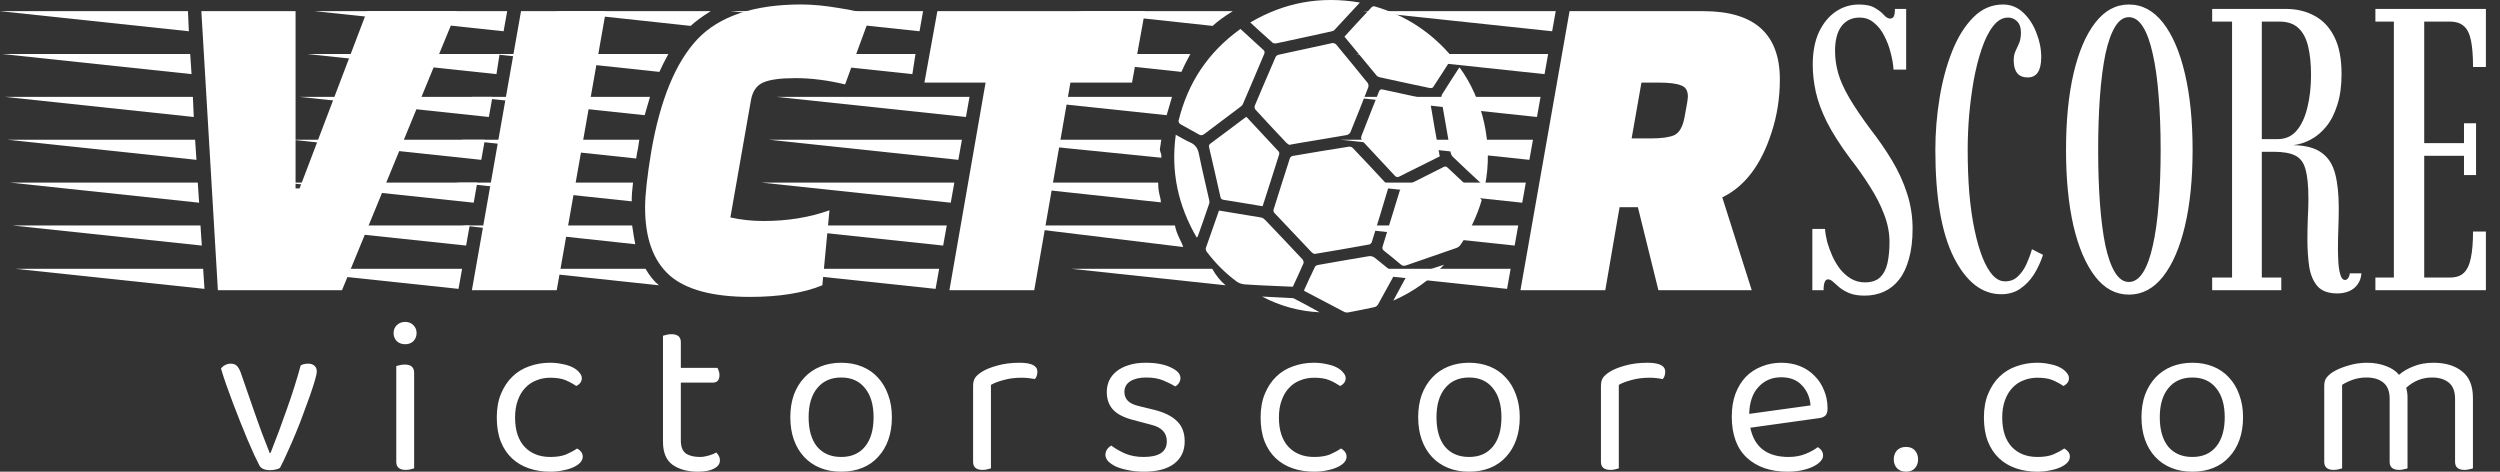
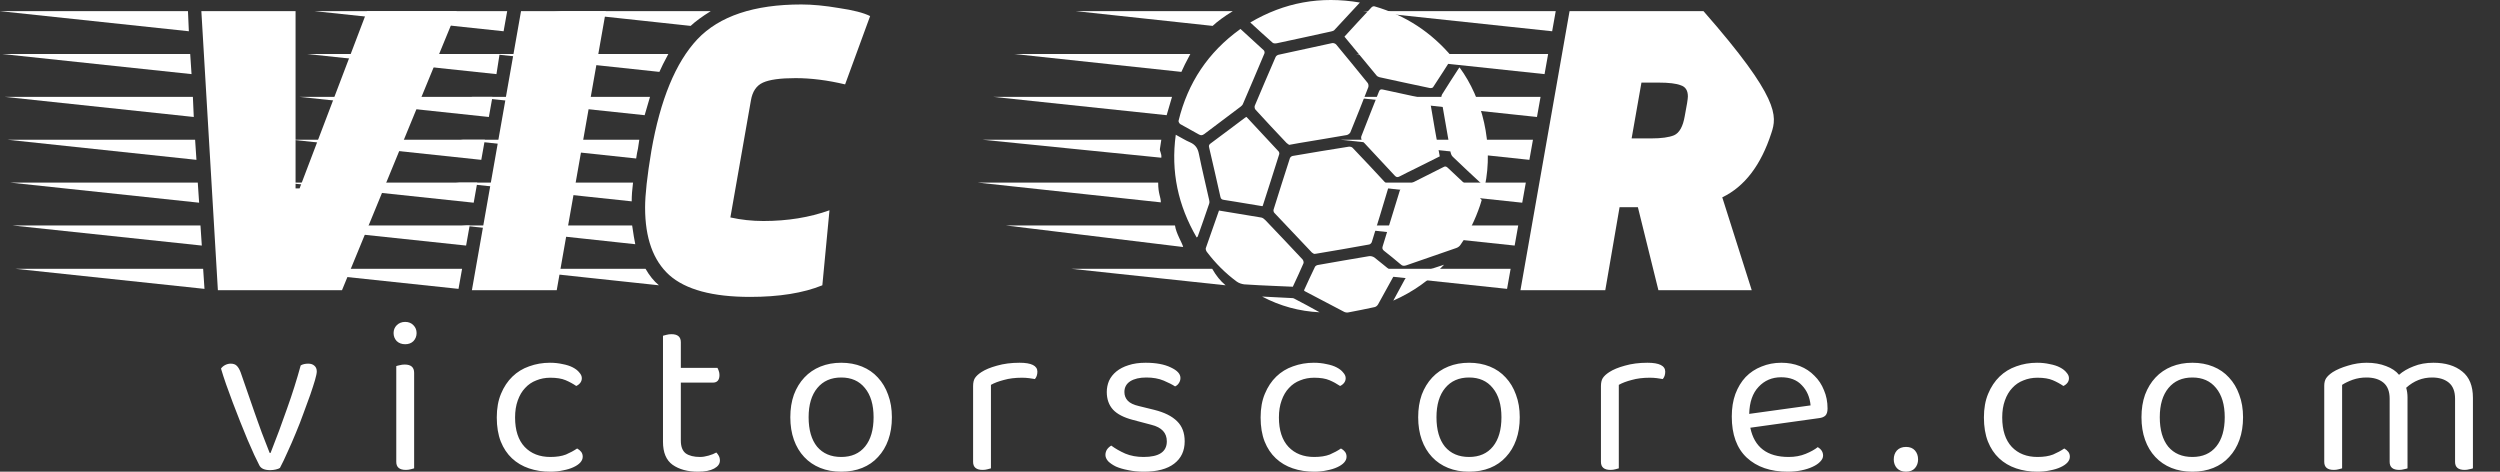
<svg xmlns="http://www.w3.org/2000/svg" width="159" height="30" viewBox="0 0 159 30" fill="none">
  <rect x="0" y="0" width="159" height="30" fill="#333333" stroke="none" />
  <path fill-rule="evenodd" clip-rule="evenodd" d="M26.339 29.787C26.291 29.806 26.22 29.825 26.126 29.844C26.031 29.872 25.927 29.886 25.813 29.886C25.406 29.886 25.203 29.716 25.203 29.375V23.284C25.25 23.265 25.321 23.247 25.416 23.228C25.52 23.199 25.629 23.185 25.742 23.185C26.14 23.185 26.339 23.36 26.339 23.71V29.787ZM25.032 21.183C25.032 20.984 25.099 20.819 25.231 20.686C25.373 20.544 25.553 20.473 25.771 20.473C25.988 20.473 26.163 20.544 26.296 20.686C26.428 20.819 26.495 20.984 26.495 21.183C26.495 21.382 26.428 21.552 26.296 21.694C26.163 21.827 25.988 21.893 25.771 21.893C25.553 21.893 25.373 21.827 25.231 21.694C25.099 21.552 25.032 21.382 25.032 21.183ZM44.395 30C43.732 30 43.193 29.853 42.776 29.56C42.369 29.267 42.166 28.779 42.166 28.098V21.354C42.213 21.335 42.284 21.316 42.379 21.297C42.483 21.268 42.592 21.254 42.705 21.254C43.103 21.254 43.301 21.425 43.301 21.765V23.398H45.63C45.658 23.445 45.687 23.512 45.715 23.597C45.743 23.672 45.758 23.758 45.758 23.852C45.758 24.174 45.616 24.335 45.332 24.335H43.301V28.026C43.301 28.405 43.406 28.675 43.614 28.836C43.831 28.987 44.134 29.063 44.522 29.063C44.683 29.063 44.863 29.035 45.062 28.978C45.261 28.921 45.426 28.855 45.559 28.779C45.616 28.836 45.668 28.907 45.715 28.992C45.762 29.077 45.786 29.177 45.786 29.29C45.786 29.498 45.663 29.669 45.417 29.801C45.171 29.934 44.83 30 44.395 30ZM56.497 27.97C56.649 27.544 56.724 27.066 56.724 26.536C56.724 26.006 56.644 25.528 56.483 25.102C56.331 24.676 56.114 24.311 55.83 24.009C55.555 23.706 55.219 23.474 54.822 23.313C54.424 23.152 53.984 23.071 53.501 23.071C53.019 23.071 52.579 23.152 52.181 23.313C51.783 23.474 51.443 23.706 51.159 24.009C50.875 24.311 50.652 24.676 50.492 25.102C50.34 25.528 50.264 26.006 50.264 26.536C50.264 27.066 50.34 27.544 50.492 27.97C50.643 28.396 50.861 28.76 51.145 29.063C51.428 29.366 51.769 29.598 52.167 29.759C52.564 29.919 53.009 30 53.501 30C53.994 30 54.438 29.919 54.836 29.759C55.234 29.598 55.57 29.366 55.844 29.063C56.128 28.76 56.346 28.396 56.497 27.97ZM51.982 24.676C52.351 24.231 52.858 24.009 53.501 24.009C54.145 24.009 54.647 24.231 55.006 24.676C55.376 25.121 55.56 25.741 55.56 26.536C55.56 27.331 55.38 27.951 55.021 28.396C54.661 28.84 54.154 29.063 53.501 29.063C52.848 29.063 52.337 28.845 51.968 28.41C51.608 27.965 51.428 27.34 51.428 26.536C51.428 25.741 51.613 25.121 51.982 24.676ZM63.024 29.787C62.977 29.806 62.906 29.825 62.811 29.844C62.717 29.872 62.613 29.886 62.499 29.886C62.092 29.886 61.889 29.716 61.889 29.375V24.562C61.889 24.345 61.926 24.174 62.002 24.051C62.087 23.919 62.225 23.791 62.414 23.668C62.66 23.507 62.991 23.37 63.408 23.256C63.834 23.133 64.312 23.071 64.842 23.071C65.599 23.071 65.978 23.261 65.978 23.639C65.978 23.734 65.963 23.824 65.935 23.909C65.906 23.985 65.869 24.051 65.821 24.108C65.727 24.089 65.604 24.07 65.452 24.051C65.301 24.032 65.149 24.023 64.998 24.023C64.562 24.023 64.179 24.07 63.848 24.165C63.517 24.25 63.242 24.354 63.024 24.477V29.787ZM74.678 29.489C75.123 29.148 75.346 28.675 75.346 28.069C75.346 27.529 75.185 27.104 74.863 26.791C74.541 26.469 74.058 26.228 73.415 26.067L72.435 25.826C72.104 25.75 71.867 25.637 71.725 25.485C71.583 25.334 71.512 25.149 71.512 24.931C71.512 24.638 71.635 24.411 71.881 24.25C72.137 24.089 72.478 24.009 72.904 24.009C73.33 24.009 73.699 24.075 74.011 24.207C74.323 24.34 74.565 24.463 74.735 24.576C74.839 24.529 74.92 24.458 74.977 24.363C75.043 24.269 75.076 24.16 75.076 24.037C75.076 23.781 74.872 23.559 74.465 23.37C74.058 23.171 73.524 23.071 72.861 23.071C72.445 23.071 72.08 23.123 71.768 23.228C71.465 23.322 71.209 23.455 71.001 23.625C70.793 23.796 70.637 23.994 70.533 24.221C70.438 24.449 70.391 24.685 70.391 24.931C70.391 25.386 70.523 25.759 70.788 26.053C71.053 26.337 71.474 26.555 72.052 26.706L73.23 27.018C73.883 27.179 74.21 27.529 74.21 28.069C74.21 28.732 73.718 29.063 72.733 29.063C72.298 29.063 71.91 28.992 71.569 28.85C71.228 28.698 70.93 28.528 70.675 28.339C70.552 28.415 70.457 28.504 70.391 28.609C70.334 28.713 70.305 28.822 70.305 28.935C70.305 29.068 70.362 29.2 70.476 29.333C70.599 29.456 70.764 29.569 70.973 29.673C71.191 29.768 71.451 29.844 71.754 29.901C72.056 29.967 72.388 30 72.748 30C73.59 30 74.234 29.83 74.678 29.489ZM83.583 24.023C83.261 24.023 82.963 24.079 82.688 24.193C82.414 24.297 82.177 24.458 81.978 24.676C81.779 24.884 81.623 25.149 81.51 25.471C81.396 25.783 81.339 26.143 81.339 26.55C81.339 27.364 81.543 27.989 81.95 28.424C82.357 28.85 82.901 29.063 83.583 29.063C83.98 29.063 84.311 29.011 84.576 28.907C84.841 28.793 85.078 28.665 85.286 28.523C85.391 28.58 85.476 28.651 85.542 28.736C85.608 28.822 85.641 28.926 85.641 29.049C85.641 29.181 85.589 29.304 85.485 29.418C85.381 29.531 85.234 29.631 85.045 29.716C84.865 29.801 84.647 29.867 84.392 29.915C84.146 29.971 83.876 30 83.583 30C83.091 30 82.636 29.929 82.22 29.787C81.803 29.645 81.444 29.432 81.141 29.148C80.838 28.864 80.601 28.509 80.431 28.083C80.26 27.648 80.175 27.137 80.175 26.55C80.175 25.973 80.265 25.471 80.445 25.045C80.625 24.61 80.866 24.245 81.169 23.952C81.472 23.658 81.827 23.441 82.234 23.299C82.65 23.147 83.091 23.071 83.554 23.071C83.848 23.071 84.117 23.1 84.364 23.157C84.619 23.204 84.837 23.275 85.017 23.37C85.197 23.464 85.334 23.573 85.428 23.696C85.532 23.81 85.585 23.928 85.585 24.051C85.585 24.165 85.551 24.264 85.485 24.349C85.419 24.434 85.334 24.501 85.23 24.548C85.021 24.406 84.794 24.283 84.548 24.179C84.302 24.075 83.98 24.023 83.583 24.023ZM96.429 27.97C96.581 27.544 96.656 27.066 96.656 26.536C96.656 26.006 96.576 25.528 96.415 25.102C96.263 24.676 96.046 24.311 95.762 24.009C95.487 23.706 95.151 23.474 94.754 23.313C94.356 23.152 93.916 23.071 93.433 23.071C92.951 23.071 92.51 23.152 92.113 23.313C91.715 23.474 91.375 23.706 91.091 24.009C90.807 24.311 90.584 24.676 90.423 25.102C90.272 25.528 90.196 26.006 90.196 26.536C90.196 27.066 90.272 27.544 90.423 27.97C90.575 28.396 90.793 28.76 91.076 29.063C91.36 29.366 91.701 29.598 92.099 29.759C92.496 29.919 92.941 30 93.433 30C93.925 30 94.37 29.919 94.768 29.759C95.165 29.598 95.501 29.366 95.776 29.063C96.06 28.76 96.278 28.396 96.429 27.97ZM91.914 24.676C92.283 24.231 92.79 24.009 93.433 24.009C94.077 24.009 94.579 24.231 94.938 24.676C95.307 25.121 95.492 25.741 95.492 26.536C95.492 27.331 95.312 27.951 94.953 28.396C94.593 28.84 94.086 29.063 93.433 29.063C92.78 29.063 92.269 28.845 91.9 28.41C91.54 27.965 91.36 27.34 91.36 26.536C91.36 25.741 91.545 25.121 91.914 24.676ZM102.956 29.787C102.909 29.806 102.838 29.825 102.743 29.844C102.649 29.872 102.545 29.886 102.431 29.886C102.024 29.886 101.82 29.716 101.82 29.375V24.562C101.82 24.345 101.858 24.174 101.934 24.051C102.019 23.919 102.156 23.791 102.346 23.668C102.592 23.507 102.923 23.37 103.34 23.256C103.766 23.133 104.244 23.071 104.774 23.071C105.531 23.071 105.909 23.261 105.909 23.639C105.909 23.734 105.895 23.824 105.867 23.909C105.838 23.985 105.801 24.051 105.753 24.108C105.659 24.089 105.536 24.07 105.384 24.051C105.233 24.032 105.081 24.023 104.93 24.023C104.494 24.023 104.111 24.07 103.78 24.165C103.448 24.25 103.174 24.354 102.956 24.477V29.787ZM113.762 29.063C112.389 29.063 111.575 28.443 111.32 27.203L115.693 26.593C115.863 26.573 115.996 26.521 116.09 26.436C116.185 26.342 116.232 26.19 116.232 25.982C116.232 25.556 116.157 25.168 116.005 24.818C115.863 24.458 115.66 24.15 115.395 23.895C115.139 23.63 114.831 23.426 114.472 23.284C114.112 23.142 113.719 23.071 113.293 23.071C112.839 23.071 112.418 23.152 112.03 23.313C111.642 23.464 111.306 23.687 111.022 23.98C110.747 24.273 110.529 24.633 110.369 25.059C110.217 25.476 110.141 25.954 110.141 26.493C110.141 27.638 110.458 28.509 111.093 29.105C111.736 29.702 112.607 30 113.705 30C114.017 30 114.306 29.971 114.571 29.915C114.846 29.858 115.082 29.782 115.281 29.688C115.489 29.593 115.65 29.484 115.764 29.361C115.887 29.238 115.948 29.11 115.948 28.978C115.948 28.75 115.835 28.571 115.608 28.438C115.418 28.59 115.163 28.732 114.841 28.864C114.519 28.997 114.159 29.063 113.762 29.063ZM111.845 24.605C112.224 24.198 112.702 23.994 113.279 23.994C113.847 23.994 114.287 24.165 114.6 24.505C114.921 24.837 115.106 25.263 115.153 25.783L111.249 26.323C111.268 25.575 111.467 25.002 111.845 24.605ZM128.69 24.193C128.964 24.079 129.262 24.023 129.584 24.023C129.982 24.023 130.303 24.075 130.55 24.179C130.796 24.283 131.023 24.406 131.231 24.548C131.335 24.501 131.42 24.434 131.487 24.349C131.553 24.264 131.586 24.165 131.586 24.051C131.586 23.928 131.534 23.81 131.43 23.696C131.335 23.573 131.198 23.464 131.018 23.37C130.838 23.275 130.621 23.204 130.365 23.157C130.119 23.1 129.849 23.071 129.556 23.071C129.092 23.071 128.652 23.147 128.235 23.299C127.828 23.441 127.473 23.658 127.17 23.952C126.868 24.245 126.626 24.61 126.446 25.045C126.267 25.471 126.177 25.973 126.177 26.55C126.177 27.137 126.262 27.648 126.432 28.083C126.603 28.509 126.839 28.864 127.142 29.148C127.445 29.432 127.805 29.645 128.221 29.787C128.638 29.929 129.092 30 129.584 30C129.878 30 130.147 29.971 130.393 29.915C130.649 29.867 130.867 29.801 131.046 29.716C131.236 29.631 131.383 29.531 131.487 29.418C131.591 29.304 131.643 29.181 131.643 29.049C131.643 28.926 131.61 28.822 131.543 28.736C131.477 28.651 131.392 28.58 131.288 28.523C131.08 28.665 130.843 28.793 130.578 28.907C130.313 29.011 129.982 29.063 129.584 29.063C128.903 29.063 128.358 28.85 127.951 28.424C127.544 27.989 127.341 27.364 127.341 26.55C127.341 26.143 127.398 25.783 127.511 25.471C127.625 25.149 127.781 24.884 127.98 24.676C128.179 24.458 128.415 24.297 128.69 24.193ZM142.658 26.536C142.658 27.066 142.582 27.544 142.431 27.97C142.279 28.396 142.061 28.76 141.777 29.063C141.503 29.366 141.167 29.598 140.769 29.759C140.372 29.919 139.927 30 139.435 30C138.943 30 138.498 29.919 138.1 29.759C137.703 29.598 137.362 29.366 137.078 29.063C136.794 28.76 136.576 28.396 136.425 27.97C136.273 27.544 136.198 27.066 136.198 26.536C136.198 26.006 136.273 25.528 136.425 25.102C136.586 24.676 136.808 24.311 137.092 24.009C137.376 23.706 137.717 23.474 138.114 23.313C138.512 23.152 138.952 23.071 139.435 23.071C139.918 23.071 140.358 23.152 140.755 23.313C141.153 23.474 141.489 23.706 141.763 24.009C142.047 24.311 142.265 24.676 142.416 25.102C142.577 25.528 142.658 26.006 142.658 26.536ZM139.435 24.009C138.791 24.009 138.285 24.231 137.916 24.676C137.546 25.121 137.362 25.741 137.362 26.536C137.362 27.34 137.542 27.965 137.901 28.41C138.271 28.845 138.782 29.063 139.435 29.063C140.088 29.063 140.594 28.84 140.954 28.396C141.314 27.951 141.493 27.331 141.493 26.536C141.493 25.741 141.309 25.121 140.94 24.676C140.58 24.231 140.078 24.009 139.435 24.009ZM156.142 25.357C156.142 24.893 156.009 24.553 155.744 24.335C155.479 24.117 155.124 24.009 154.679 24.009C154.064 24.009 153.515 24.226 153.033 24.662C153.089 24.851 153.118 25.054 153.118 25.272V29.787C153.07 29.806 152.995 29.825 152.891 29.844C152.796 29.872 152.697 29.886 152.592 29.886C152.185 29.886 151.982 29.716 151.982 29.375V25.357C151.982 24.893 151.849 24.553 151.584 24.335C151.319 24.117 150.96 24.009 150.505 24.009C150.202 24.009 149.914 24.056 149.639 24.15C149.374 24.245 149.147 24.354 148.958 24.477V29.787C148.91 29.806 148.839 29.825 148.745 29.844C148.65 29.872 148.546 29.886 148.432 29.886C148.025 29.886 147.822 29.716 147.822 29.375V24.534C147.822 24.345 147.86 24.188 147.936 24.065C148.021 23.933 148.163 23.8 148.361 23.668C148.617 23.507 148.939 23.37 149.327 23.256C149.724 23.133 150.122 23.071 150.52 23.071C150.983 23.071 151.395 23.142 151.755 23.284C152.114 23.417 152.389 23.602 152.578 23.838C152.824 23.62 153.132 23.441 153.501 23.299C153.87 23.147 154.291 23.071 154.765 23.071C155.531 23.071 156.142 23.256 156.596 23.625C157.051 23.985 157.278 24.543 157.278 25.3V29.787C157.23 29.806 157.155 29.825 157.051 29.844C156.956 29.872 156.856 29.886 156.752 29.886C156.345 29.886 156.142 29.716 156.142 29.375V25.357ZM120.443 29.219C120.443 28.992 120.509 28.803 120.641 28.651C120.783 28.5 120.977 28.424 121.224 28.424C121.47 28.424 121.659 28.5 121.792 28.651C121.924 28.803 121.99 28.992 121.99 29.219C121.99 29.437 121.924 29.621 121.792 29.773C121.659 29.924 121.47 30 121.224 30C120.977 30 120.783 29.924 120.641 29.773C120.509 29.621 120.443 29.437 120.443 29.219ZM34.108 24.193C34.382 24.079 34.68 24.023 35.002 24.023C35.4 24.023 35.722 24.075 35.968 24.179C36.214 24.283 36.441 24.406 36.649 24.548C36.753 24.501 36.839 24.434 36.905 24.349C36.971 24.264 37.004 24.165 37.004 24.051C37.004 23.928 36.952 23.81 36.848 23.696C36.753 23.573 36.616 23.464 36.436 23.37C36.256 23.275 36.039 23.204 35.783 23.157C35.537 23.1 35.267 23.071 34.974 23.071C34.51 23.071 34.07 23.147 33.654 23.299C33.246 23.441 32.892 23.658 32.589 23.952C32.286 24.245 32.044 24.61 31.864 25.045C31.685 25.471 31.595 25.973 31.595 26.55C31.595 27.137 31.68 27.648 31.85 28.083C32.021 28.509 32.257 28.864 32.56 29.148C32.863 29.432 33.223 29.645 33.639 29.787C34.056 29.929 34.51 30 35.002 30C35.296 30 35.565 29.971 35.812 29.915C36.067 29.867 36.285 29.801 36.465 29.716C36.654 29.631 36.801 29.531 36.905 29.418C37.009 29.304 37.061 29.181 37.061 29.049C37.061 28.926 37.028 28.822 36.962 28.736C36.895 28.651 36.81 28.58 36.706 28.523C36.498 28.665 36.261 28.793 35.996 28.907C35.731 29.011 35.4 29.063 35.002 29.063C34.321 29.063 33.776 28.85 33.37 28.424C32.962 27.989 32.759 27.364 32.759 26.55C32.759 26.143 32.816 25.783 32.929 25.471C33.043 25.149 33.199 24.884 33.398 24.676C33.597 24.458 33.833 24.297 34.108 24.193ZM19.991 23.256C19.896 23.171 19.768 23.128 19.607 23.128C19.408 23.128 19.247 23.166 19.124 23.242C18.878 24.141 18.59 25.054 18.258 25.982C17.936 26.91 17.586 27.851 17.208 28.807H17.151C17.094 28.646 17.018 28.452 16.924 28.225C16.839 27.998 16.749 27.766 16.654 27.529C16.569 27.283 16.484 27.047 16.398 26.82C16.313 26.583 16.242 26.384 16.186 26.223L15.305 23.682C15.229 23.483 15.144 23.341 15.05 23.256C14.964 23.171 14.837 23.128 14.666 23.128C14.553 23.128 14.439 23.157 14.325 23.213C14.212 23.27 14.122 23.346 14.056 23.441C14.141 23.734 14.25 24.07 14.382 24.449C14.515 24.818 14.657 25.206 14.808 25.613C14.96 26.01 15.116 26.413 15.277 26.82C15.438 27.227 15.594 27.61 15.745 27.97C15.897 28.329 16.039 28.651 16.171 28.935C16.304 29.219 16.413 29.442 16.498 29.602C16.602 29.801 16.829 29.901 17.179 29.901C17.312 29.901 17.435 29.886 17.548 29.858C17.672 29.829 17.757 29.796 17.804 29.759C17.956 29.475 18.116 29.139 18.287 28.75C18.467 28.362 18.642 27.96 18.812 27.544C18.992 27.118 19.157 26.692 19.309 26.266C19.47 25.84 19.612 25.452 19.735 25.102C19.858 24.742 19.957 24.434 20.033 24.179C20.109 23.914 20.147 23.729 20.147 23.625C20.147 23.464 20.095 23.341 19.991 23.256Z" fill="white" />
-   <path fill-rule="evenodd" clip-rule="evenodd" d="M127.279 18.713C126.061 18.713 125.056 17.933 124.264 16.375C123.48 14.816 123.088 12.537 123.088 9.538C123.088 8.431 123.178 7.332 123.356 6.241C123.535 5.143 123.804 4.146 124.161 3.251C124.519 2.357 124.966 1.641 125.503 1.105C126.04 0.56 126.67 0.287 127.394 0.287C127.88 0.287 128.306 0.457 128.672 0.798C129.038 1.139 129.319 1.569 129.515 2.089C129.72 2.6 129.822 3.115 129.822 3.635C129.822 4.061 129.75 4.384 129.605 4.606C129.46 4.819 129.247 4.925 128.966 4.925C128.659 4.925 128.434 4.832 128.289 4.644C128.144 4.457 128.072 4.188 128.072 3.839C128.072 3.609 128.11 3.413 128.187 3.251C128.263 3.09 128.34 2.919 128.417 2.74C128.493 2.561 128.532 2.336 128.532 2.063C128.532 1.756 128.451 1.522 128.289 1.36C128.127 1.198 127.935 1.117 127.714 1.117C127.364 1.117 127.049 1.296 126.768 1.654C126.487 2.012 126.244 2.493 126.04 3.098C125.835 3.694 125.665 4.363 125.529 5.104C125.401 5.837 125.303 6.586 125.235 7.353C125.175 8.111 125.145 8.831 125.145 9.513C125.145 10.501 125.179 11.425 125.248 12.286C125.324 13.146 125.435 13.921 125.58 14.611C125.725 15.301 125.895 15.893 126.091 16.387C126.287 16.873 126.504 17.248 126.743 17.512C126.981 17.767 127.241 17.895 127.522 17.895C127.846 17.895 128.114 17.793 128.327 17.588C128.549 17.384 128.732 17.124 128.877 16.809C129.021 16.494 129.141 16.174 129.234 15.851L129.937 16.208C129.792 16.651 129.601 17.064 129.362 17.448C129.124 17.823 128.83 18.129 128.48 18.368C128.14 18.598 127.739 18.713 127.279 18.713ZM133.252 17.588C133.848 18.355 134.564 18.738 135.398 18.738C136.242 18.738 136.966 18.355 137.571 17.588C138.175 16.813 138.64 15.74 138.963 14.368C139.287 12.988 139.449 11.378 139.449 9.538C139.449 7.69 139.287 6.075 138.963 4.695C138.64 3.307 138.175 2.225 137.571 1.45C136.966 0.675 136.242 0.287 135.398 0.287C134.564 0.287 133.848 0.675 133.252 1.45C132.655 2.225 132.195 3.307 131.872 4.695C131.556 6.075 131.399 7.69 131.399 9.538C131.399 11.378 131.556 12.988 131.872 14.368C132.195 15.74 132.655 16.813 133.252 17.588ZM136.293 17.333C136.037 17.733 135.739 17.933 135.398 17.933C135.058 17.933 134.764 17.733 134.517 17.333C134.27 16.932 134.065 16.362 133.903 15.621C133.75 14.871 133.635 13.985 133.558 12.963C133.482 11.932 133.443 10.79 133.443 9.538C133.443 8.286 133.482 7.144 133.558 6.114C133.635 5.083 133.75 4.193 133.903 3.443C134.065 2.693 134.27 2.114 134.517 1.705C134.764 1.296 135.058 1.092 135.398 1.092C135.739 1.092 136.037 1.296 136.293 1.705C136.548 2.114 136.757 2.693 136.919 3.443C137.089 4.193 137.213 5.083 137.29 6.114C137.375 7.144 137.417 8.286 137.417 9.538C137.417 10.79 137.375 11.932 137.29 12.963C137.213 13.985 137.089 14.871 136.919 15.621C136.757 16.362 136.548 16.932 136.293 17.333ZM148.655 18.662C148.084 18.662 147.663 18.508 147.39 18.202C147.126 17.895 146.951 17.482 146.866 16.962C146.79 16.442 146.751 15.863 146.751 15.224C146.751 14.781 146.76 14.334 146.777 13.883C146.802 13.431 146.815 13.018 146.815 12.643C146.815 11.834 146.755 11.216 146.636 10.79C146.525 10.356 146.308 10.058 145.985 9.896C145.669 9.734 145.205 9.653 144.592 9.653H143.851V17.652H145.09V18.457H140.694V17.652H141.959V1.373H140.694V0.568H145.384C146.065 0.568 146.67 0.713 147.198 1.002C147.735 1.284 148.157 1.731 148.463 2.344C148.77 2.949 148.923 3.741 148.923 4.721C148.923 5.462 148.834 6.109 148.655 6.663C148.485 7.217 148.25 7.677 147.952 8.043C147.663 8.401 147.335 8.678 146.968 8.874C146.602 9.07 146.232 9.189 145.857 9.231C146.649 9.248 147.25 9.41 147.658 9.717C148.076 10.015 148.361 10.458 148.515 11.046C148.668 11.625 148.745 12.349 148.745 13.218C148.745 13.644 148.736 14.079 148.719 14.522C148.702 14.956 148.693 15.378 148.693 15.787C148.693 16.059 148.702 16.353 148.719 16.668C148.736 16.983 148.779 17.252 148.847 17.473C148.915 17.695 149.013 17.805 149.141 17.805C149.226 17.805 149.294 17.763 149.345 17.678C149.405 17.593 149.439 17.495 149.447 17.384H150.189C150.163 17.674 150.078 17.912 149.933 18.099C149.797 18.287 149.618 18.427 149.396 18.521C149.175 18.615 148.928 18.662 148.655 18.662ZM143.851 8.848H144.86C145.363 8.848 145.767 8.665 146.074 8.299C146.381 7.932 146.606 7.443 146.751 6.829C146.905 6.207 146.981 5.522 146.981 4.772C146.981 4.073 146.922 3.473 146.802 2.97C146.683 2.459 146.479 2.067 146.189 1.795C145.899 1.514 145.495 1.373 144.975 1.373H143.851V8.848ZM151.075 18.457V17.652H152.25V1.373H151.075V0.568H158.103V4.261H157.285C157.285 3.571 157.242 3.013 157.157 2.587C157.072 2.161 156.923 1.854 156.71 1.667C156.497 1.471 156.194 1.373 155.803 1.373H154.18V9.104H156.71V7.839H157.477V11.135H156.71V9.909H154.18V17.652H155.803C156.194 17.652 156.493 17.554 156.697 17.358C156.91 17.154 157.059 16.839 157.144 16.413C157.238 15.978 157.285 15.416 157.285 14.726H158.103V18.457H151.075ZM117.629 18.649C117.884 18.751 118.204 18.802 118.587 18.802C119.039 18.802 119.452 18.717 119.827 18.547C120.201 18.376 120.521 18.121 120.785 17.78C121.058 17.431 121.266 16.988 121.411 16.451C121.564 15.915 121.641 15.28 121.641 14.547C121.641 13.78 121.526 13.039 121.296 12.324C121.066 11.6 120.747 10.897 120.338 10.216C119.929 9.534 119.465 8.861 118.945 8.197C118.391 7.447 117.948 6.791 117.616 6.229C117.284 5.658 117.05 5.138 116.913 4.67C116.777 4.193 116.709 3.716 116.709 3.239C116.709 2.557 116.845 2.033 117.118 1.667C117.399 1.301 117.782 1.118 118.268 1.118C118.626 1.118 118.932 1.228 119.188 1.45C119.452 1.663 119.669 1.94 119.839 2.28C120.018 2.621 120.155 2.983 120.248 3.366C120.351 3.75 120.41 4.103 120.427 4.427H121.232V0.568H120.517C120.517 0.798 120.491 0.96 120.44 1.054C120.389 1.139 120.312 1.181 120.21 1.181C120.091 1.181 119.963 1.109 119.827 0.964C119.699 0.811 119.511 0.662 119.264 0.517C119.026 0.364 118.681 0.287 118.229 0.287C117.693 0.287 117.203 0.436 116.76 0.734C116.317 1.032 115.959 1.467 115.687 2.038C115.422 2.608 115.29 3.303 115.29 4.12C115.29 4.666 115.354 5.236 115.482 5.833C115.61 6.42 115.844 7.059 116.185 7.749C116.534 8.439 117.028 9.215 117.667 10.075C118.127 10.663 118.545 11.255 118.919 11.851C119.303 12.447 119.605 13.039 119.827 13.627C120.057 14.215 120.172 14.803 120.172 15.391C120.172 15.893 120.129 16.34 120.044 16.732C119.959 17.116 119.801 17.418 119.571 17.64C119.35 17.852 119.026 17.959 118.6 17.959C118.285 17.959 117.995 17.882 117.731 17.729C117.475 17.576 117.245 17.375 117.041 17.128C116.845 16.873 116.679 16.596 116.543 16.298C116.406 15.991 116.296 15.689 116.21 15.391C116.134 15.084 116.087 14.807 116.07 14.56H115.265V18.457H115.98C115.98 17.997 116.074 17.767 116.262 17.767C116.364 17.767 116.47 17.818 116.581 17.921C116.7 18.023 116.841 18.146 117.003 18.291C117.173 18.427 117.382 18.547 117.629 18.649Z" fill="white" />
-   <path d="M108.343 0.71C111.58 0.71 113.199 2.158 113.199 5.054C113.199 6.247 113.019 7.383 112.659 8.462C111.997 10.506 110.955 11.869 109.536 12.551L111.41 18.457H105.475L104.169 13.176H103.005L102.096 18.457H96.701L99.824 0.71H108.343ZM105.021 8.803C105.664 8.803 106.147 8.736 106.469 8.604C106.81 8.453 107.037 8.046 107.15 7.383C107.283 6.701 107.349 6.285 107.349 6.134C107.349 5.755 107.198 5.518 106.895 5.424C106.611 5.31 106.138 5.253 105.475 5.253H104.396L103.771 8.803H105.021ZM95.849 18.372L83.809 17.094H96.076L95.849 18.372ZM96.814 12.892L84.775 11.614H97.042L96.814 12.892ZM97.751 7.44L85.74 6.162H97.979L97.751 7.44ZM98.234 4.714L86.223 3.436H98.461L98.234 4.714ZM96.332 15.618L84.292 14.34H96.559L96.332 15.618ZM98.717 1.988L86.706 0.71H98.944L98.717 1.988ZM97.269 10.166L85.257 8.888H97.496L97.269 10.166Z" fill="white" />
+   <path d="M108.343 0.71C113.199 6.247 113.019 7.383 112.659 8.462C111.997 10.506 110.955 11.869 109.536 12.551L111.41 18.457H105.475L104.169 13.176H103.005L102.096 18.457H96.701L99.824 0.71H108.343ZM105.021 8.803C105.664 8.803 106.147 8.736 106.469 8.604C106.81 8.453 107.037 8.046 107.15 7.383C107.283 6.701 107.349 6.285 107.349 6.134C107.349 5.755 107.198 5.518 106.895 5.424C106.611 5.31 106.138 5.253 105.475 5.253H104.396L103.771 8.803H105.021ZM95.849 18.372L83.809 17.094H96.076L95.849 18.372ZM96.814 12.892L84.775 11.614H97.042L96.814 12.892ZM97.751 7.44L85.74 6.162H97.979L97.751 7.44ZM98.234 4.714L86.223 3.436H98.461L98.234 4.714ZM96.332 15.618L84.292 14.34H96.559L96.332 15.618ZM98.717 1.988L86.706 0.71H98.944L98.717 1.988ZM97.269 10.166L85.257 8.888H97.496L97.269 10.166Z" fill="white" />
  <path d="M83.579 16.148C83.552 16.13 83.481 16.103 83.436 16.059C82.633 15.22 81.839 14.381 81.044 13.533C81 13.488 80.982 13.381 81 13.328C81.339 12.239 81.687 11.15 82.035 10.07C82.053 10.007 82.142 9.927 82.214 9.918C83.401 9.713 84.597 9.516 85.784 9.329C85.864 9.32 85.98 9.347 86.025 9.4C86.766 10.177 87.498 10.953 88.221 11.739C88.274 11.792 88.301 11.917 88.283 11.989C87.944 13.122 87.605 14.256 87.248 15.389C87.23 15.461 87.141 15.541 87.078 15.55C85.945 15.755 84.82 15.952 83.686 16.139C83.677 16.139 83.651 16.139 83.579 16.148ZM82.633 9.097C83.642 8.927 84.65 8.766 85.659 8.588C85.739 8.57 85.846 8.49 85.882 8.418C86.275 7.463 86.65 6.508 87.025 5.544C87.051 5.464 87.034 5.321 86.971 5.259C86.311 4.447 85.65 3.634 84.981 2.831C84.927 2.768 84.802 2.724 84.722 2.742C83.588 2.983 82.446 3.233 81.312 3.483C81.241 3.5 81.151 3.563 81.125 3.634C80.678 4.661 80.241 5.687 79.804 6.723C79.777 6.785 79.795 6.919 79.848 6.972C80.5 7.686 81.16 8.392 81.821 9.088C81.874 9.141 81.946 9.177 81.99 9.213C82.223 9.168 82.428 9.132 82.633 9.097ZM94.12 12.587C93.442 11.944 92.755 11.31 92.076 10.668C91.987 10.587 91.916 10.56 91.809 10.623C90.934 11.069 90.059 11.498 89.185 11.944C89.113 11.98 89.051 12.06 89.024 12.131C88.658 13.31 88.301 14.497 87.935 15.675C87.899 15.8 87.926 15.862 88.015 15.943C88.372 16.228 88.738 16.514 89.086 16.817C89.194 16.916 89.283 16.924 89.426 16.88C90.488 16.505 91.559 16.148 92.621 15.773C92.728 15.737 92.835 15.657 92.889 15.568C93.424 14.8 93.826 13.961 94.129 13.069C94.165 12.961 94.192 12.854 94.237 12.72C94.201 12.685 94.165 12.631 94.12 12.587ZM87.551 4.804C87.596 4.857 87.667 4.893 87.739 4.911C88.801 5.143 89.863 5.375 90.934 5.598C90.996 5.616 91.112 5.589 91.139 5.553C91.559 4.92 91.96 4.286 92.371 3.643C91.041 2.054 89.39 0.974 87.417 0.403C87.364 0.385 87.266 0.421 87.23 0.466C86.659 1.073 86.087 1.697 85.507 2.331C86.186 3.152 86.864 3.982 87.551 4.804ZM76.689 15.782C76.671 15.845 76.707 15.952 76.751 16.014C77.296 16.737 77.929 17.371 78.652 17.906C78.786 18.005 78.974 18.067 79.134 18.085C79.759 18.129 80.375 18.156 81 18.183C81.41 18.201 81.812 18.219 82.223 18.236C82.455 17.737 82.687 17.246 82.901 16.746C82.928 16.683 82.892 16.558 82.847 16.505C82.062 15.666 81.268 14.827 80.473 13.997C80.402 13.925 80.312 13.854 80.223 13.836C79.331 13.684 78.447 13.542 77.528 13.39C77.242 14.211 76.965 14.997 76.689 15.782ZM78.858 1.867C76.841 3.322 75.546 5.259 74.957 7.678C74.939 7.74 75.011 7.856 75.064 7.892C75.457 8.115 75.859 8.329 76.251 8.552C76.376 8.624 76.466 8.615 76.591 8.525C77.358 7.945 78.135 7.365 78.902 6.785C78.956 6.74 79.018 6.687 79.045 6.624C79.509 5.553 79.964 4.473 80.42 3.393C80.438 3.34 80.42 3.242 80.384 3.206C79.893 2.751 79.393 2.295 78.893 1.84C78.876 1.858 78.867 1.858 78.858 1.867ZM90.961 6.49C90.934 6.357 90.863 6.33 90.755 6.303C89.818 6.098 88.89 5.901 87.953 5.696C87.819 5.669 87.757 5.687 87.703 5.821C87.328 6.776 86.944 7.722 86.578 8.677C86.552 8.749 86.578 8.883 86.632 8.945C87.319 9.695 88.024 10.427 88.712 11.176C88.81 11.284 88.89 11.284 89.015 11.221C89.354 11.043 89.702 10.873 90.05 10.703C90.55 10.453 91.059 10.204 91.568 9.945C91.353 8.784 91.148 7.633 90.961 6.49ZM79.179 7.49C78.447 8.035 77.724 8.588 76.983 9.132C76.876 9.213 76.876 9.284 76.903 9.391C77.144 10.427 77.385 11.471 77.617 12.515C77.644 12.658 77.715 12.694 77.84 12.712C78.081 12.747 78.322 12.792 78.563 12.828C79.143 12.926 79.715 13.015 80.286 13.113C80.304 13.095 80.312 13.095 80.312 13.086C80.661 11.998 81.018 10.9 81.357 9.811C81.375 9.757 81.357 9.677 81.321 9.632C80.643 8.9 79.964 8.177 79.277 7.437C79.224 7.463 79.197 7.472 79.179 7.49ZM82.99 18.522C83.82 18.959 84.65 19.397 85.489 19.834C85.561 19.87 85.668 19.888 85.748 19.87C86.311 19.763 86.864 19.656 87.426 19.531C87.516 19.513 87.605 19.433 87.649 19.352C87.98 18.772 88.283 18.183 88.613 17.603C88.694 17.46 88.658 17.389 88.542 17.29C88.167 16.996 87.801 16.675 87.417 16.38C87.328 16.317 87.185 16.273 87.078 16.291C85.989 16.469 84.9 16.666 83.82 16.853C83.749 16.862 83.66 16.916 83.633 16.969C83.392 17.46 83.169 17.96 82.937 18.46C82.954 18.495 82.963 18.513 82.99 18.522ZM92.764 4.366C92.416 4.911 92.059 5.446 91.719 6C91.666 6.089 91.657 6.232 91.675 6.339C91.862 7.437 92.05 8.525 92.246 9.623C92.264 9.748 92.308 9.891 92.398 9.971C93.014 10.569 93.647 11.15 94.281 11.739C94.326 11.783 94.379 11.819 94.433 11.864C95.004 9.159 94.281 6.258 92.826 4.286C92.799 4.313 92.782 4.339 92.764 4.366ZM79.518 1.43C80.009 1.876 80.464 2.304 80.937 2.715C80.991 2.768 81.116 2.768 81.205 2.751C82.356 2.51 83.508 2.251 84.659 2.001C84.731 1.983 84.811 1.965 84.856 1.921C85.391 1.349 85.927 0.769 86.489 0.162C83.981 -0.266 81.687 0.153 79.518 1.43ZM76.18 15.032C76.421 14.345 76.671 13.649 76.903 12.953C76.93 12.881 76.921 12.792 76.903 12.72C76.689 11.748 76.448 10.775 76.251 9.793C76.18 9.427 76.028 9.204 75.689 9.052C75.386 8.927 75.109 8.74 74.779 8.57C74.457 10.927 74.93 13.078 76.109 15.104C76.153 15.068 76.171 15.059 76.18 15.032ZM91.844 16.835C91.05 17.085 90.273 17.353 89.488 17.63C89.434 17.648 89.39 17.692 89.363 17.737C89.122 18.174 88.881 18.62 88.613 19.12C89.881 18.558 90.934 17.808 91.844 16.835ZM83.927 19.861C83.392 19.558 82.847 19.272 82.303 18.986C82.267 18.968 82.231 18.959 82.196 18.959C81.553 18.924 80.91 18.897 80.268 18.861C81.419 19.468 82.633 19.799 83.927 19.861Z" fill="white" />
  <path d="M73.773 9.456C73.736 9.607 73.897 9.766 73.859 10.031L62.5 8.888H73.859L73.773 9.456ZM73.66 11.614C73.66 12.353 73.829 12.511 73.829 12.87L62.188 11.614H73.66ZM74.54 6.162L74.199 7.326L63.182 6.162H74.54ZM74.729 14.34C74.805 14.87 75.192 15.445 75.248 15.71L63.977 14.34H74.729ZM75.704 3.436C75.439 3.928 75.25 4.307 75.136 4.572L64.516 3.436H75.704ZM77.096 17.094C77.342 17.53 77.626 17.88 77.948 18.145L68.123 17.094H77.096ZM78.402 0.71C77.853 1.051 77.427 1.363 77.124 1.647L68.435 0.71H78.402Z" fill="white" />
-   <path d="M71.997 5.253H68.078L65.778 18.457H60.383L62.683 5.253H58.793L59.617 0.71H72.82L71.997 5.253ZM59.503 18.372L47.463 17.094H59.73L59.503 18.372ZM60.468 12.892L48.429 11.614H60.696L60.468 12.892ZM60.951 10.166L48.911 8.888H61.178L60.951 10.166ZM61.434 7.44L49.394 6.162H61.661L61.434 7.44ZM59.986 15.618L47.946 14.34H60.213L59.986 15.618ZM58.026 4.714L45.987 3.436H58.225L58.026 4.714ZM58.481 1.988L46.469 0.71H58.708L58.481 1.988Z" fill="white" />
  <path d="M40.574 9.456C40.536 9.607 40.498 9.815 40.46 10.08L29.301 8.888H40.659L40.574 9.456ZM40.261 11.614C40.205 12.049 40.176 12.447 40.176 12.806L28.988 11.614H40.261ZM41.34 6.162L41 7.326L29.982 6.162H41.34ZM40.205 14.34C40.28 14.87 40.347 15.267 40.403 15.532L29.358 14.34H40.205ZM42.505 3.436C42.24 3.928 42.05 4.307 41.937 4.572L31.317 3.436H42.505ZM41.056 17.094C41.303 17.529 41.587 17.88 41.908 18.145L32.084 17.094H41.056ZM45.202 0.71C44.653 1.051 44.227 1.363 43.925 1.647L35.235 0.71H45.202ZM47.701 18.883C45.316 18.883 43.603 18.419 42.562 17.492C41.539 16.564 41.028 15.135 41.028 13.204C41.028 12.39 41.161 11.188 41.426 9.598C41.994 6.342 42.968 3.975 44.35 2.499C45.751 1.022 47.957 0.284 50.967 0.284C51.667 0.284 52.462 0.36 53.352 0.511C54.261 0.644 54.923 0.814 55.34 1.022L53.749 5.367C52.633 5.102 51.582 4.969 50.597 4.969C49.632 4.969 48.941 5.064 48.525 5.253C48.108 5.442 47.853 5.821 47.758 6.389L46.452 13.829C47.133 13.98 47.834 14.056 48.553 14.056C50.086 14.056 51.487 13.829 52.755 13.374L52.301 18.145C51.09 18.637 49.556 18.883 47.701 18.883Z" fill="white" />
  <path d="M30.013 18.457L33.137 0.71H38.532L35.408 18.457H30.013ZM29.161 18.372L17.122 17.094H29.389L29.161 18.372ZM30.127 12.892L18.087 11.614H30.354L30.127 12.892ZM30.61 10.166L18.57 8.888H30.837L30.61 10.166ZM31.092 7.44L19.053 6.162H31.32L31.092 7.44ZM31.575 4.714L19.535 3.436H31.774L31.575 4.714ZM29.644 15.618L17.604 14.34H29.871L29.644 15.618ZM32.029 1.988L20.018 0.71H32.257L32.029 1.988Z" fill="white" />
  <path d="M0.965 17.094H12.92L13.005 18.372L0.965 17.094ZM0.795 14.34H12.75L12.835 15.618L0.795 14.34ZM0.142 3.436H12.097L12.182 4.714L0.142 3.436ZM0.312 6.162H12.267L12.324 7.44L0.312 6.162ZM0 0.71H11.955L12.011 1.988L0 0.71ZM0.483 8.888H12.409L12.494 10.166L0.483 8.888ZM0.653 11.614H12.579L12.664 12.892L0.653 11.614ZM18.798 0.71V11.983H19.053L23.341 0.71H29.049L21.751 18.457H13.857L12.806 0.71H18.798Z" fill="white" />
</svg>